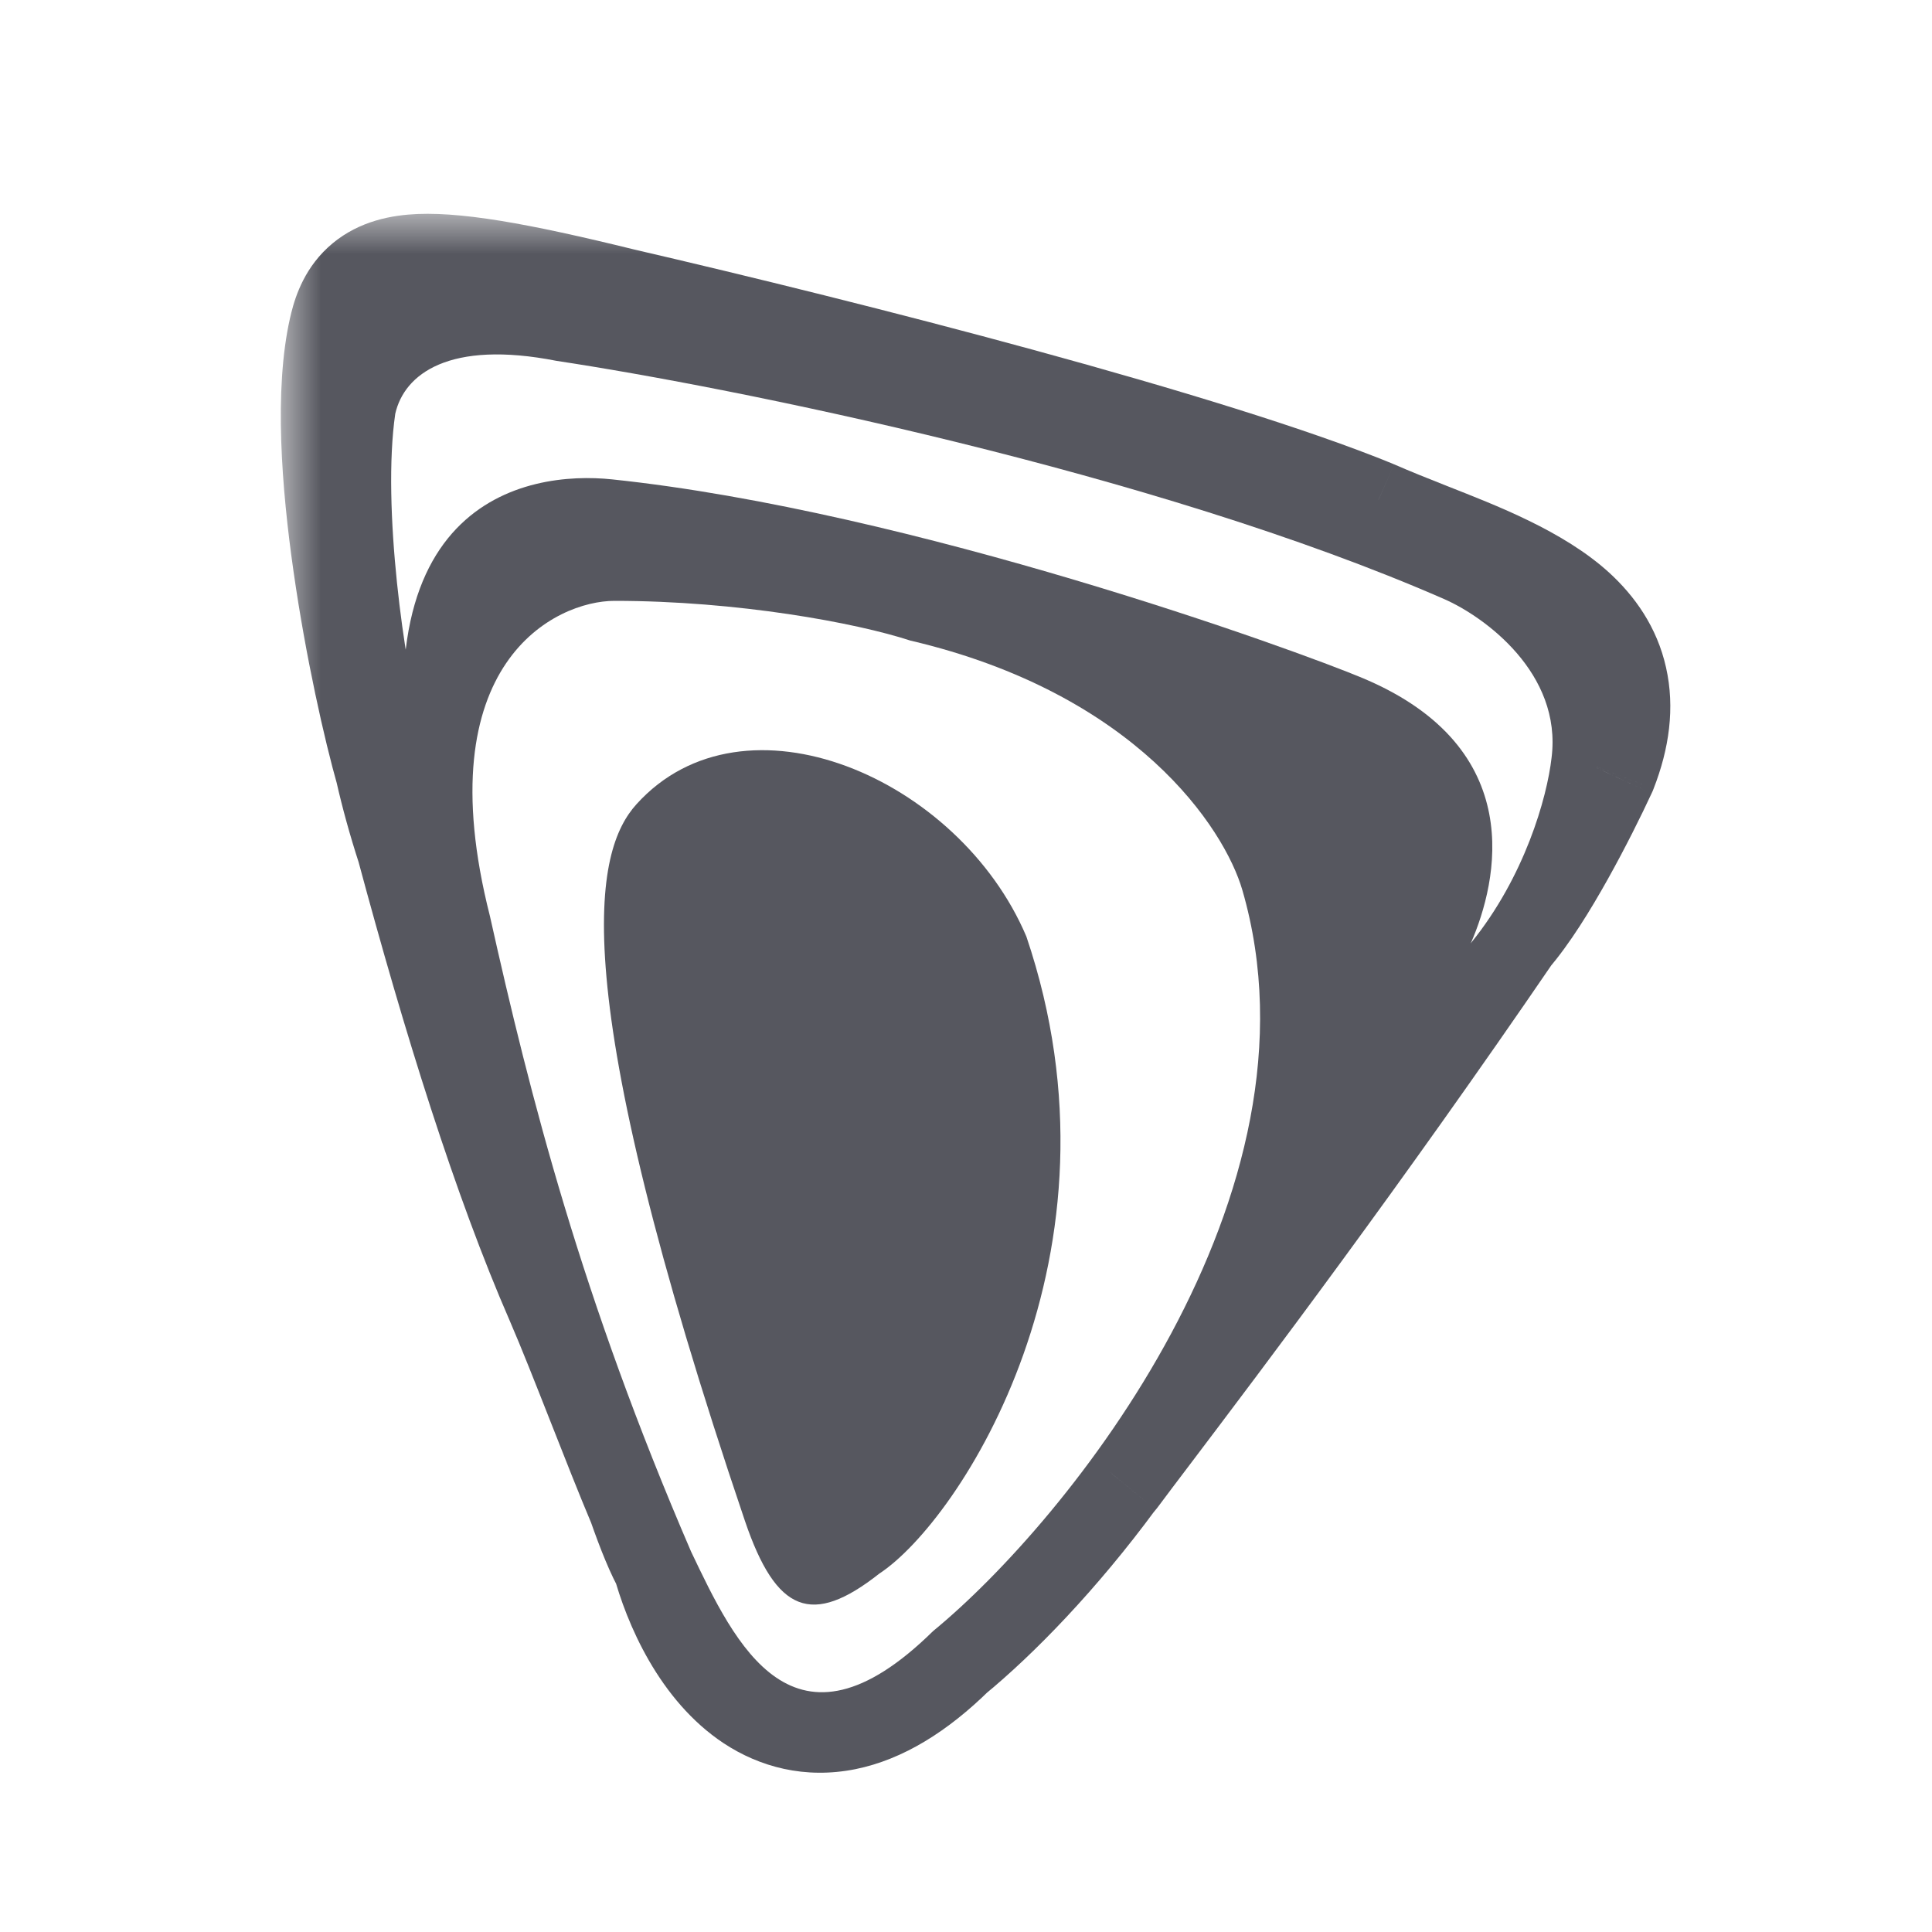
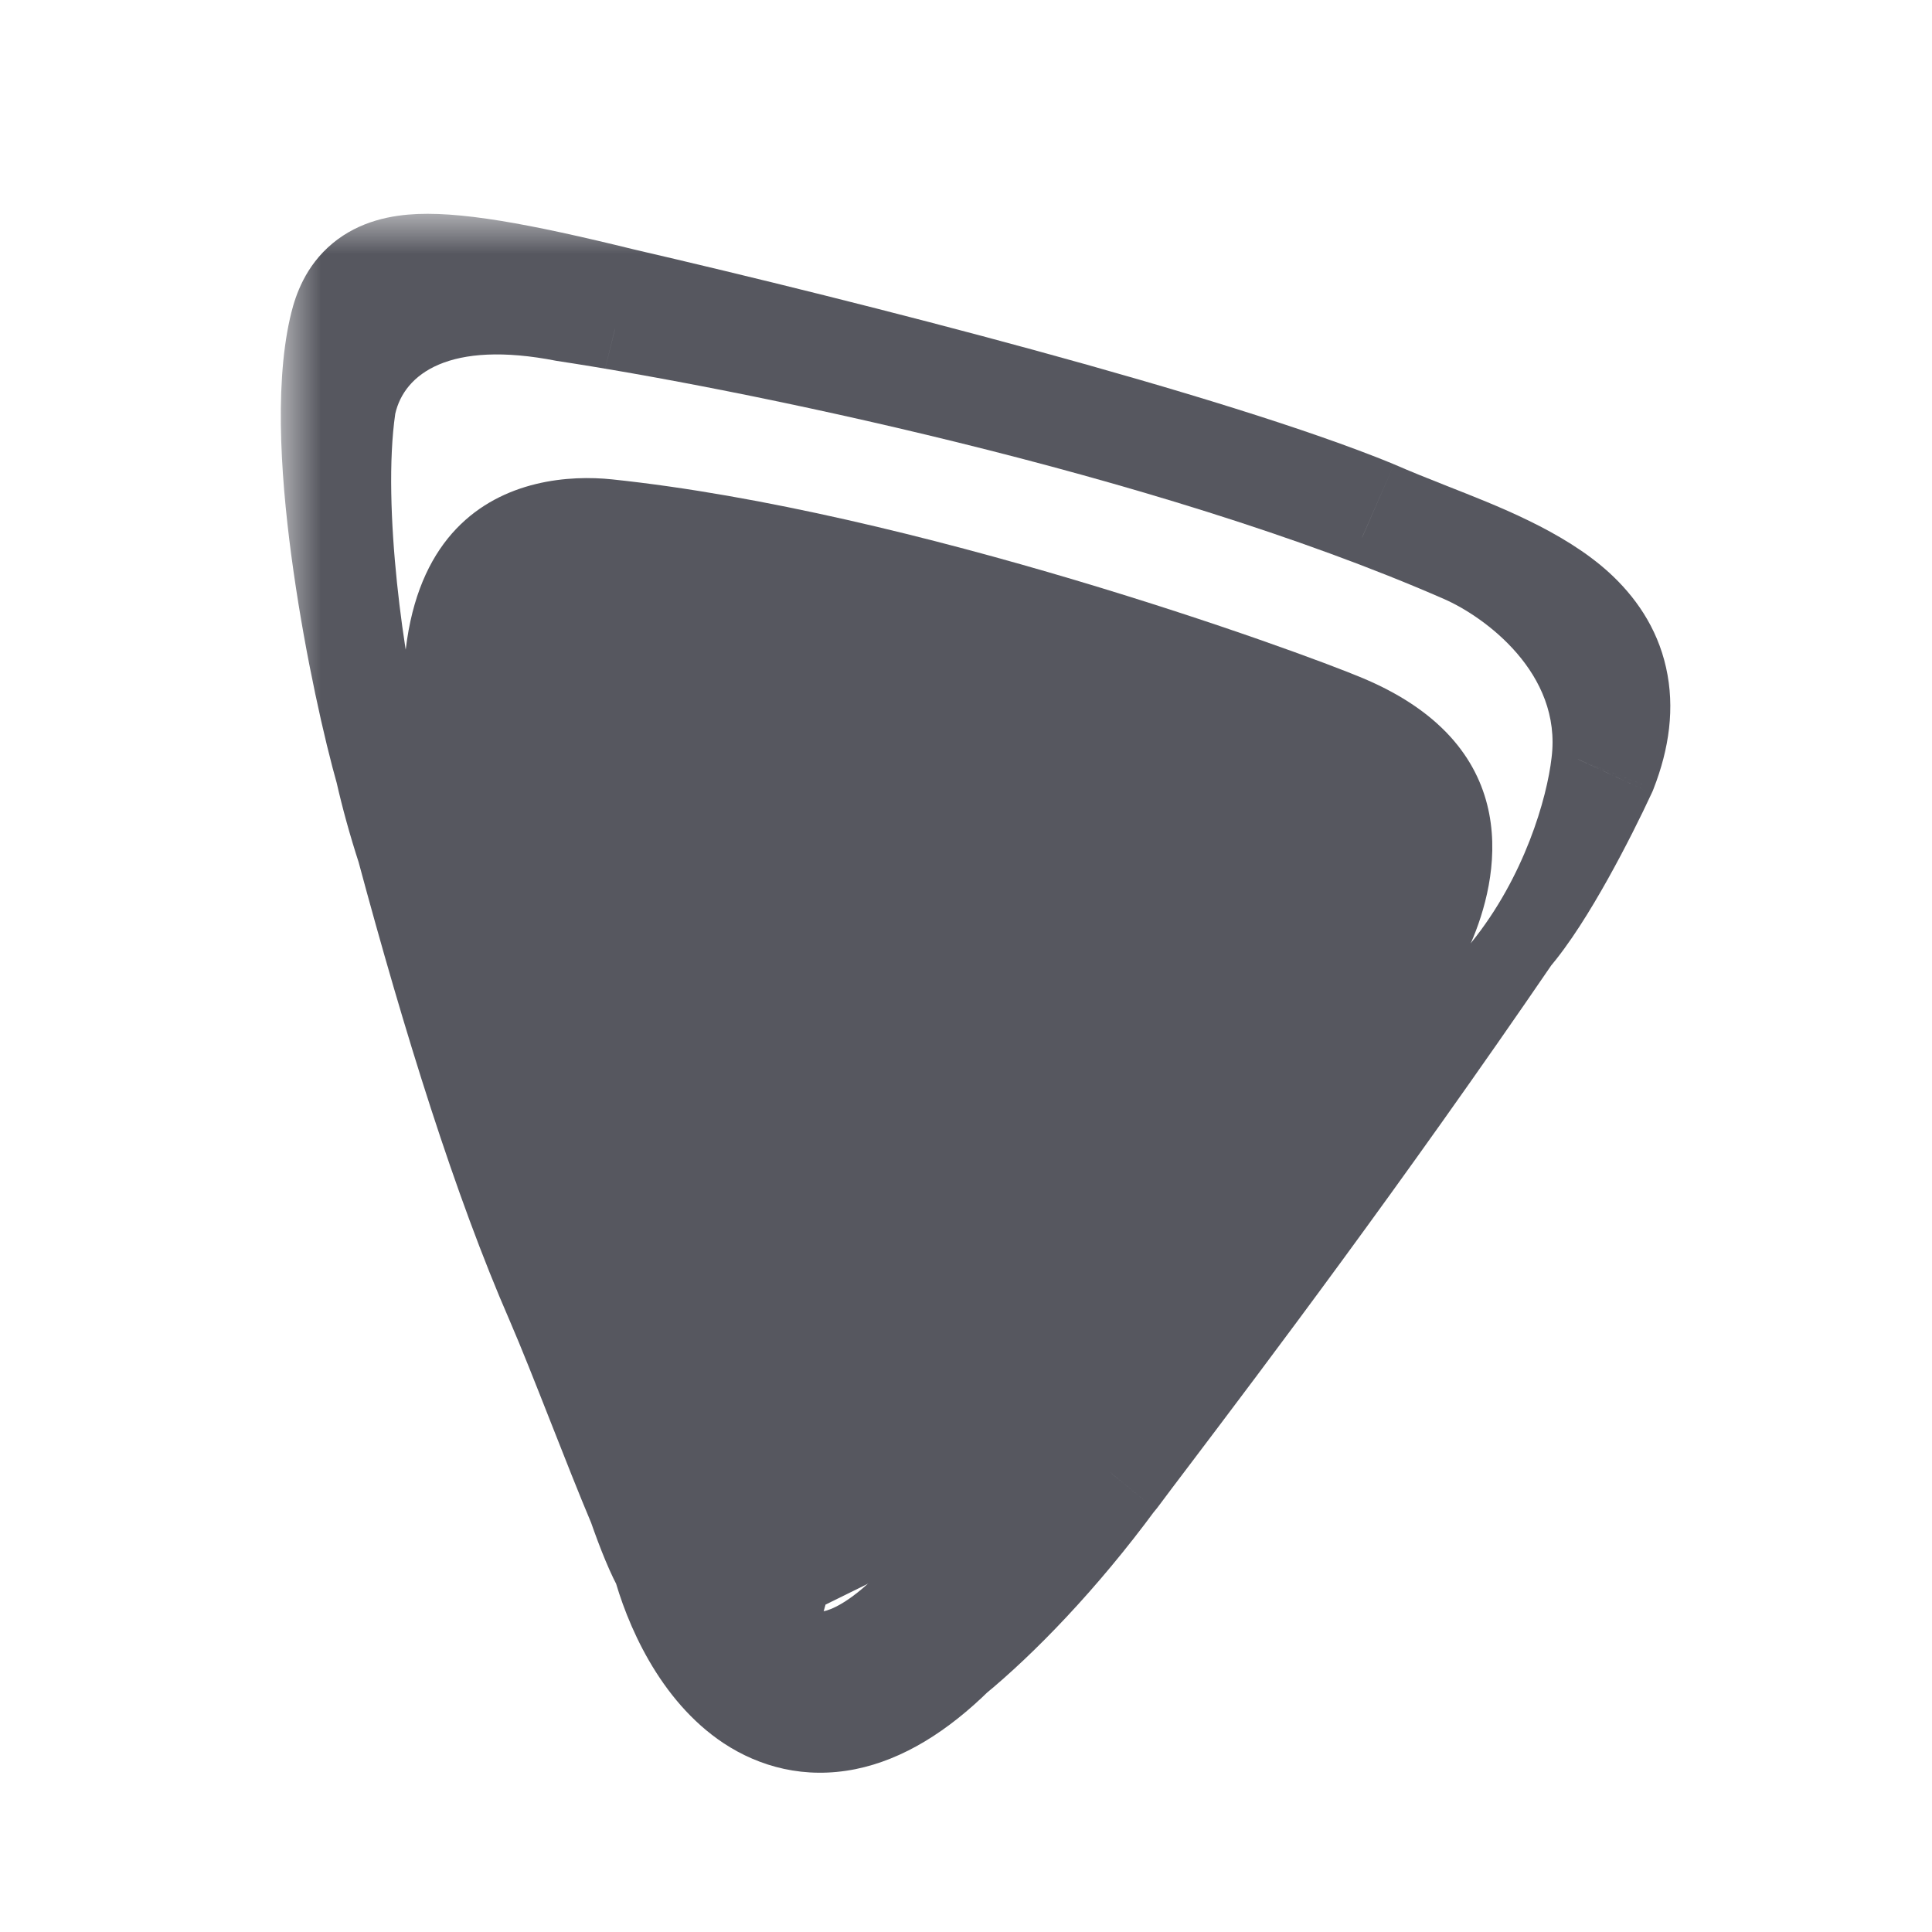
<svg xmlns="http://www.w3.org/2000/svg" width="24" height="24" viewBox="0 0 24 24" fill="none">
-   <rect width="24" height="24" fill="white" />
  <mask id="path-1-outside-1" maskUnits="userSpaceOnUse" x="3.488" y="2.655" width="18" height="20" fill="black">
    <rect fill="white" x="3.488" y="2.655" width="18" height="20" />
    <path fill-rule="evenodd" clip-rule="evenodd" d="M5.157 9.498C4.853 8.427 4.264 5.564 4.578 4.176C4.707 3.602 4.97 3.414 7.643 4.071C10.482 4.728 14.913 5.863 16.917 6.684C17.144 6.784 17.379 6.877 17.612 6.969L17.612 6.969L17.612 6.969C18.923 7.488 20.176 7.984 19.609 9.435C19.374 9.945 18.867 10.933 18.474 11.384C16.588 14.146 14.905 16.371 13.978 17.598L13.978 17.598L13.977 17.598C13.825 17.799 13.693 17.974 13.584 18.12L13.551 18.159C12.867 19.088 12.143 19.831 11.592 20.283C9.855 21.992 8.864 20.338 8.586 19.297C8.499 19.146 8.395 18.895 8.281 18.569C8.115 18.174 7.941 17.73 7.772 17.3L7.772 17.3C7.584 16.824 7.404 16.365 7.249 16.009C6.601 14.522 5.987 12.558 5.412 10.421C5.306 10.093 5.222 9.786 5.157 9.498Z" />
  </mask>
  <path d="M4.578 4.176L5.553 4.396L5.553 4.396L4.578 4.176ZM5.157 9.498L6.132 9.278L6.126 9.252L6.119 9.226L5.157 9.498ZM7.643 4.071L7.404 5.042L7.417 5.045L7.643 4.071ZM16.917 6.684L17.318 5.768L17.307 5.764L17.297 5.759L16.917 6.684ZM17.612 6.969L17.985 6.041L17.98 6.039L17.612 6.969ZM17.612 6.969L17.239 7.897L17.26 7.905L17.282 7.913L17.612 6.969ZM17.612 6.969L17.98 6.039L17.962 6.032L17.943 6.025L17.612 6.969ZM19.609 9.435L20.517 9.855L20.53 9.827L20.541 9.799L19.609 9.435ZM18.474 11.384L17.72 10.728L17.682 10.772L17.649 10.82L18.474 11.384ZM13.978 17.598L14.77 18.207L14.775 18.201L13.978 17.598ZM13.978 17.598L13.185 16.988L13.178 16.997L13.978 17.598ZM13.977 17.598L14.775 18.201L14.777 18.198L13.977 17.598ZM13.584 18.12L14.357 18.754L14.371 18.737L14.384 18.72L13.584 18.12ZM13.551 18.159L12.778 17.525L12.762 17.545L12.746 17.566L13.551 18.159ZM11.592 20.283L10.958 19.51L10.923 19.538L10.891 19.57L11.592 20.283ZM8.586 19.297L9.552 19.038L9.517 18.91L9.451 18.795L8.586 19.297ZM8.281 18.569L9.225 18.239L9.215 18.21L9.203 18.181L8.281 18.569ZM7.772 17.3L8.702 16.934L8.702 16.933L7.772 17.3ZM7.772 17.3L6.841 17.666L6.841 17.667L7.772 17.3ZM7.249 16.009L8.166 15.61L8.166 15.61L7.249 16.009ZM5.412 10.421L6.378 10.161L6.371 10.137L6.364 10.114L5.412 10.421ZM3.602 3.955C3.401 4.846 3.499 6.071 3.646 7.097C3.798 8.163 4.03 9.191 4.195 9.771L6.119 9.226C5.979 8.734 5.766 7.795 5.626 6.815C5.48 5.794 5.441 4.894 5.553 4.396L3.602 3.955ZM7.881 3.1C6.579 2.78 5.68 2.612 5.069 2.666C4.722 2.696 4.326 2.808 4.014 3.132C3.728 3.43 3.641 3.783 3.602 3.955L5.553 4.396C5.579 4.282 5.573 4.396 5.456 4.518C5.314 4.666 5.175 4.664 5.244 4.658C5.327 4.651 5.517 4.655 5.893 4.716C6.258 4.776 6.746 4.88 7.404 5.042L7.881 3.1ZM17.297 5.759C15.204 4.901 10.692 3.751 7.868 3.097L7.417 5.045C10.271 5.706 14.622 6.824 16.538 7.61L17.297 5.759ZM17.98 6.039C17.744 5.946 17.526 5.859 17.318 5.768L16.517 7.601C16.762 7.708 17.014 7.808 17.244 7.899L17.98 6.039ZM17.985 6.041L17.985 6.041L17.239 7.897L17.239 7.897L17.985 6.041ZM17.943 6.025L17.943 6.025L17.282 7.913L17.282 7.913L17.943 6.025ZM20.541 9.799C20.735 9.303 20.809 8.793 20.696 8.291C20.583 7.786 20.304 7.401 19.989 7.113C19.418 6.593 18.576 6.275 17.98 6.039L17.244 7.899C17.96 8.182 18.4 8.372 18.641 8.592C18.733 8.675 18.742 8.718 18.745 8.73C18.749 8.746 18.767 8.842 18.678 9.071L20.541 9.799ZM19.229 12.041C19.498 11.732 19.764 11.295 19.974 10.919C20.193 10.527 20.39 10.129 20.517 9.855L18.701 9.016C18.593 9.251 18.419 9.602 18.228 9.944C18.027 10.303 17.844 10.585 17.72 10.728L19.229 12.041ZM14.775 18.201C15.704 16.973 17.399 14.731 19.3 11.949L17.649 10.82C15.777 13.56 14.106 15.77 13.18 16.994L14.775 18.201ZM14.77 18.207L14.77 18.207L13.185 16.988L13.185 16.988L14.77 18.207ZM14.777 18.198L14.778 18.198L13.178 16.997L13.178 16.998L14.777 18.198ZM14.384 18.72C14.491 18.576 14.622 18.403 14.775 18.201L13.18 16.994C13.028 17.196 12.894 17.372 12.784 17.52L14.384 18.72ZM14.325 18.793L14.357 18.754L12.81 17.486L12.778 17.525L14.325 18.793ZM12.226 21.056C12.848 20.546 13.629 19.74 14.356 18.752L12.746 17.566C12.105 18.436 11.437 19.117 10.958 19.51L12.226 21.056ZM7.62 19.555C7.781 20.158 8.185 21.123 8.991 21.656C9.437 21.95 9.999 22.103 10.627 21.977C11.223 21.856 11.777 21.504 12.293 20.996L10.891 19.57C10.539 19.917 10.317 19.999 10.231 20.016C10.175 20.027 10.146 20.022 10.093 19.987C10.015 19.935 9.906 19.823 9.794 19.629C9.685 19.441 9.602 19.226 9.552 19.038L7.62 19.555ZM7.337 18.899C7.453 19.23 7.582 19.56 7.721 19.799L9.451 18.795C9.415 18.733 9.338 18.56 9.225 18.239L7.337 18.899ZM6.841 17.666C7.009 18.093 7.188 18.549 7.36 18.957L9.203 18.181C9.042 17.8 8.872 17.367 8.702 16.934L6.841 17.666ZM6.841 17.667L6.841 17.667L8.702 16.933L8.702 16.933L6.841 17.667ZM6.333 16.409C6.478 16.744 6.651 17.184 6.841 17.666L8.702 16.934C8.518 16.464 8.33 15.986 8.166 15.61L6.333 16.409ZM4.447 10.681C5.025 12.831 5.654 14.852 6.333 16.409L8.166 15.61C7.548 14.191 6.949 12.284 6.378 10.161L4.447 10.681ZM4.181 9.719C4.254 10.039 4.346 10.375 4.461 10.729L6.364 10.114C6.266 9.811 6.19 9.533 6.132 9.278L4.181 9.719Z" fill="#56575F" mask="url(#path-1-outside-1)" />
-   <path d="M4.577 4.154C4.243 5.634 4.933 8.787 5.211 9.664L18.572 12.087C18.973 11.824 19.509 10.266 19.788 9.664C20.456 7.954 18.439 6.784 16.936 6.127C14.932 5.305 10.422 4.319 7.583 3.661C4.911 3.004 4.706 3.581 4.577 4.154Z" fill="#56575F" />
  <path d="M4.91 5.14C4.743 6.291 5.022 8.263 5.244 9.085L18.272 11.715C18.94 10.893 19.218 9.907 19.274 9.414C19.407 8.362 18.439 7.66 17.938 7.441C14.33 5.863 9.086 4.811 6.915 4.483C5.578 4.22 5.022 4.647 4.91 5.14Z" fill="white" />
  <path d="M12.927 18.618L10.255 19.933L9.779 21.647C8.835 20.268 7.755 17.864 7.254 16.713C6.606 15.226 5.814 12.604 5.239 10.468C4.281 6.198 6.553 5.844 7.604 5.955C11.336 6.347 16.103 8.076 16.936 8.427C18.99 9.294 18.606 10.948 18.272 11.715C16.267 14.87 14.237 17.851 13.513 18.618H12.927Z" fill="#56575F" />
-   <path d="M15.433 11.057C16.53 14.838 13.261 18.892 11.591 20.262C9.854 21.971 9.132 20.421 8.585 19.275C7.223 16.119 6.587 13.627 6.086 11.38C5.284 8.225 6.909 7.464 7.633 7.464C9.164 7.464 10.639 7.738 11.307 7.957C14.113 8.614 15.21 10.29 15.433 11.057Z" fill="white" />
-   <path d="M12.75 11.634C14.086 15.579 11.925 18.891 10.923 19.548C10.088 20.206 9.643 20.041 9.253 18.891C6.982 12.185 7.389 10.563 7.906 9.991C9.242 8.511 11.914 9.662 12.75 11.634Z" fill="#56575F" />
</svg>